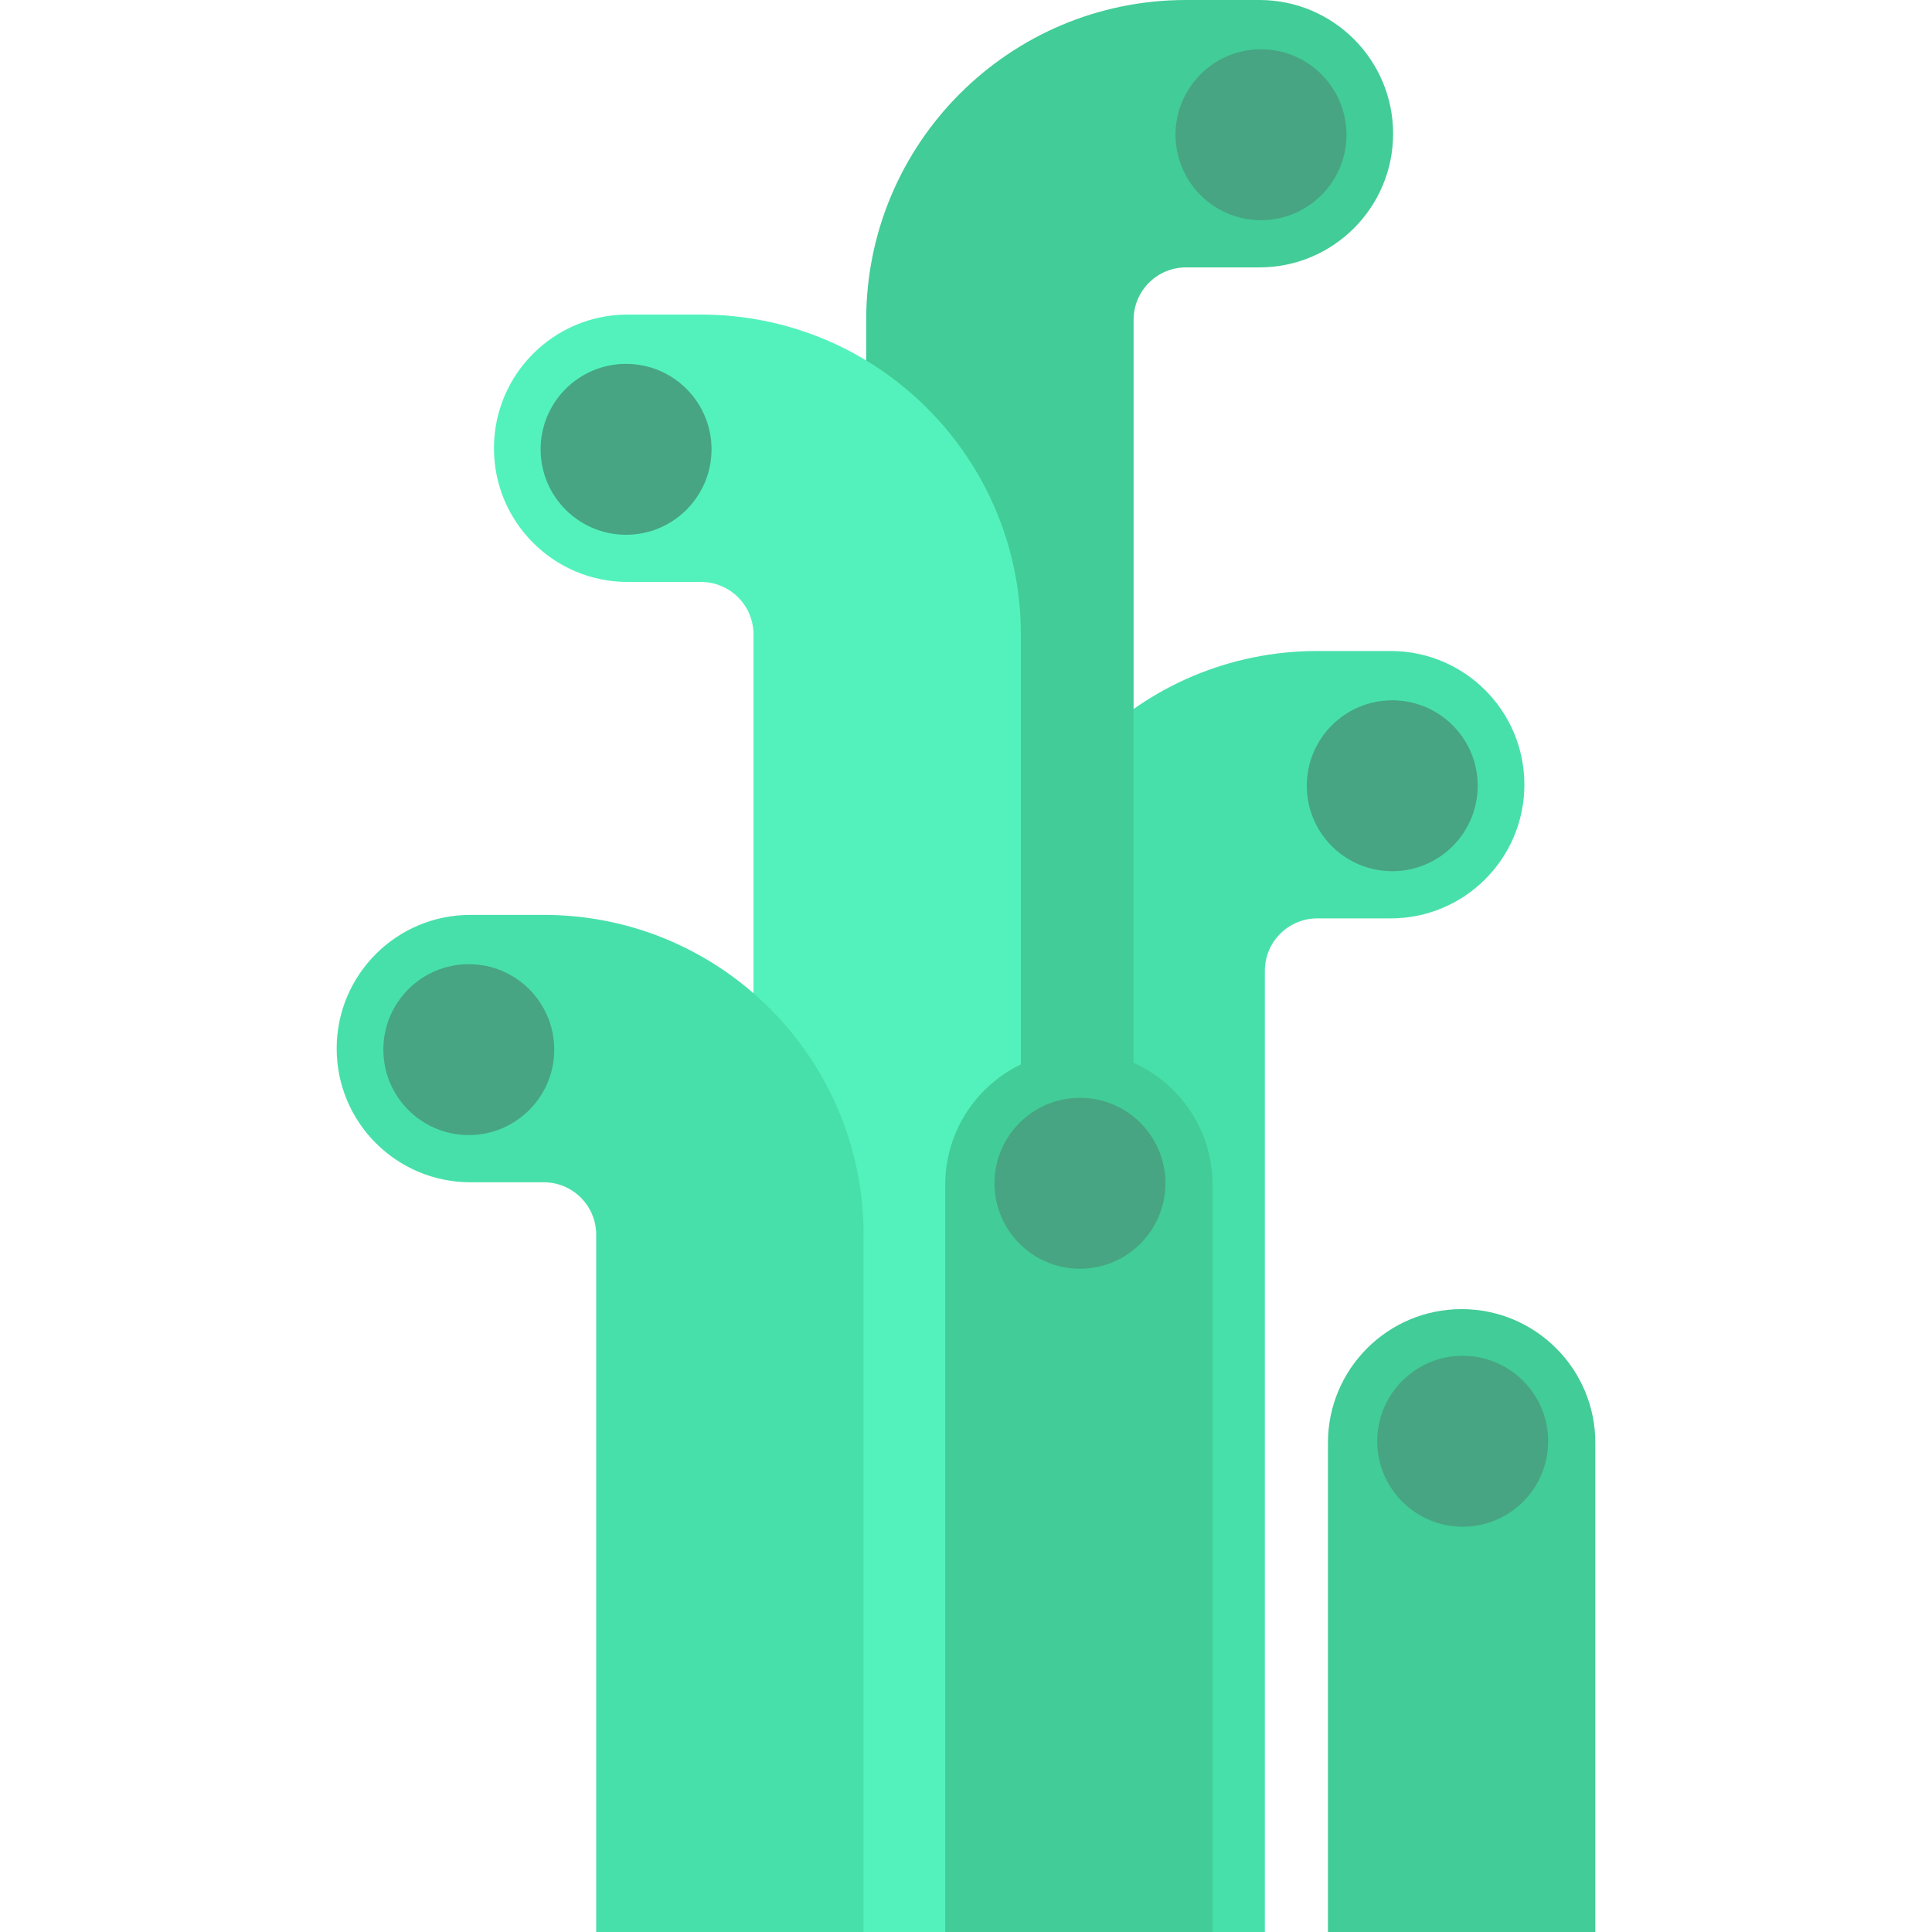
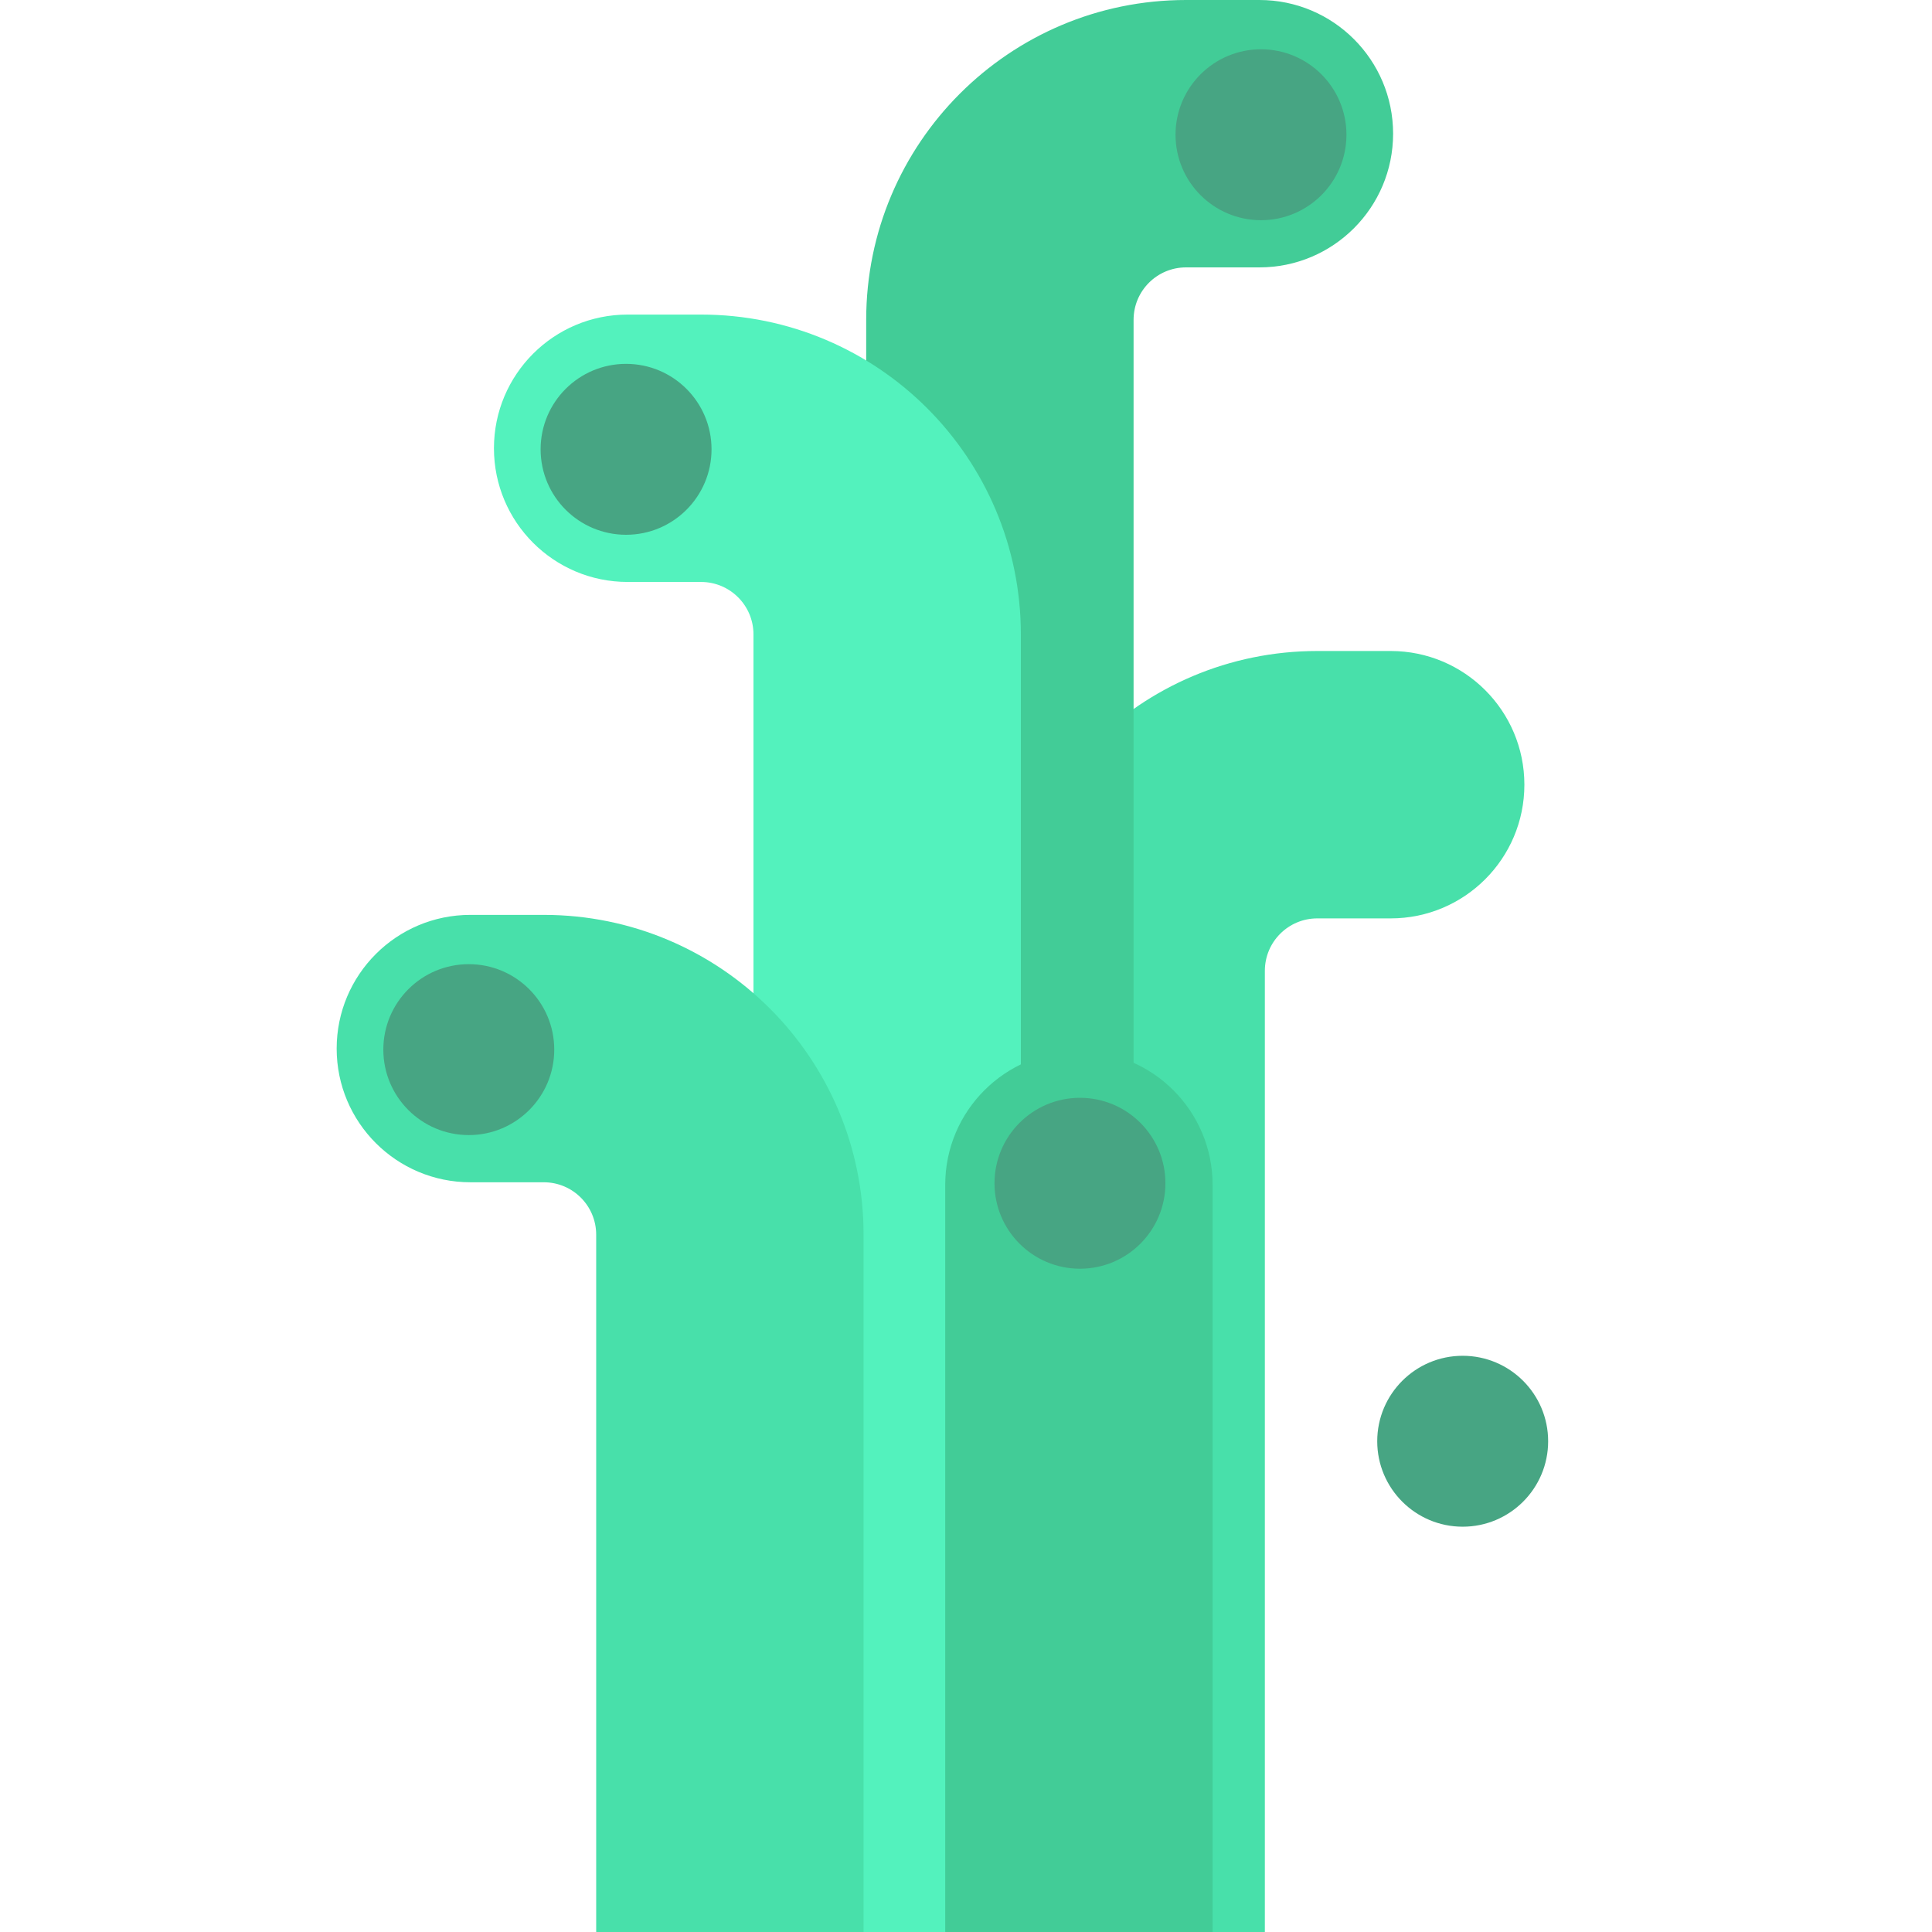
<svg xmlns="http://www.w3.org/2000/svg" version="1.1" id="Capa_1" x="0px" y="0px" viewBox="0 0 442.5 442.5" style="enable-background:new 0 0 442.5 442.5;" xml:space="preserve">
  <g>
    <path style="fill:#48E0AA;" d="M228.457,442.5h61.242V222.354c0-6.632,5.376-12.008,12.008-12.008h16.811   c16.911,0,30.621-13.709,30.621-30.621v0c0-16.911-13.709-30.621-30.621-30.621h-16.811c-40.455,0-73.25,32.795-73.25,73.25V442.5z   " />
-     <circle style="fill:#47A583;" cx="318.878" cy="179.965" r="19.573" />
    <path style="fill:#42CC97;" d="M198.391,442.5h61.242V73.25c0-6.632,5.376-12.008,12.008-12.008h16.811   c16.911,0,30.621-13.709,30.621-30.621v0C319.073,13.709,305.364,0,288.452,0l-16.811,0c-40.455,0-73.25,32.795-73.25,73.25V442.5z   " />
    <circle style="fill:#47A583;" cx="288.813" cy="30.861" r="19.573" />
    <path style="fill:#53F2BD;" d="M233.815,442.5h-61.242V145.299c0-6.632-5.376-12.008-12.008-12.008h-16.811   c-16.911,0-30.621-13.709-30.621-30.621v0c0-16.911,13.709-30.621,30.621-30.621h16.811c40.455,0,73.25,32.795,73.25,73.25V442.5z" />
    <circle style="fill:#47A583;" cx="143.394" cy="102.91" r="19.573" />
    <path style="fill:#48E0AA;" d="M197.791,442.5h-61.242V282.792c0-6.632-5.376-12.008-12.008-12.008H107.73   c-16.911,0-30.621-13.709-30.621-30.621v0c0-16.911,13.709-30.621,30.621-30.621h16.811c40.455,0,73.25,32.795,73.25,73.25V442.5z" />
    <circle style="fill:#47A583;" cx="107.37" cy="240.403" r="19.573" />
    <path style="fill:#42CC97;" d="M277.732,442.5V271.372c0-16.911-13.709-30.621-30.621-30.621h0   c-16.911,0-30.621,13.709-30.621,30.621V442.5" />
    <circle style="fill:#47A583;" cx="247.351" cy="271.012" r="19.573" />
-     <path style="fill:#42CC97;" d="M365.391,442.5V330.458c0-16.911-13.709-30.621-30.621-30.621h0   c-16.911,0-30.621,13.709-30.621,30.621V442.5" />
    <circle style="fill:#47A583;" cx="335.01" cy="330.098" r="19.573" />
  </g>
  <g>
</g>
  <g>
</g>
  <g>
</g>
  <g>
</g>
  <g>
</g>
  <g>
</g>
  <g>
</g>
  <g>
</g>
  <g>
</g>
  <g>
</g>
  <g>
</g>
  <g>
</g>
  <g>
</g>
  <g>
</g>
  <g>
</g>
</svg>